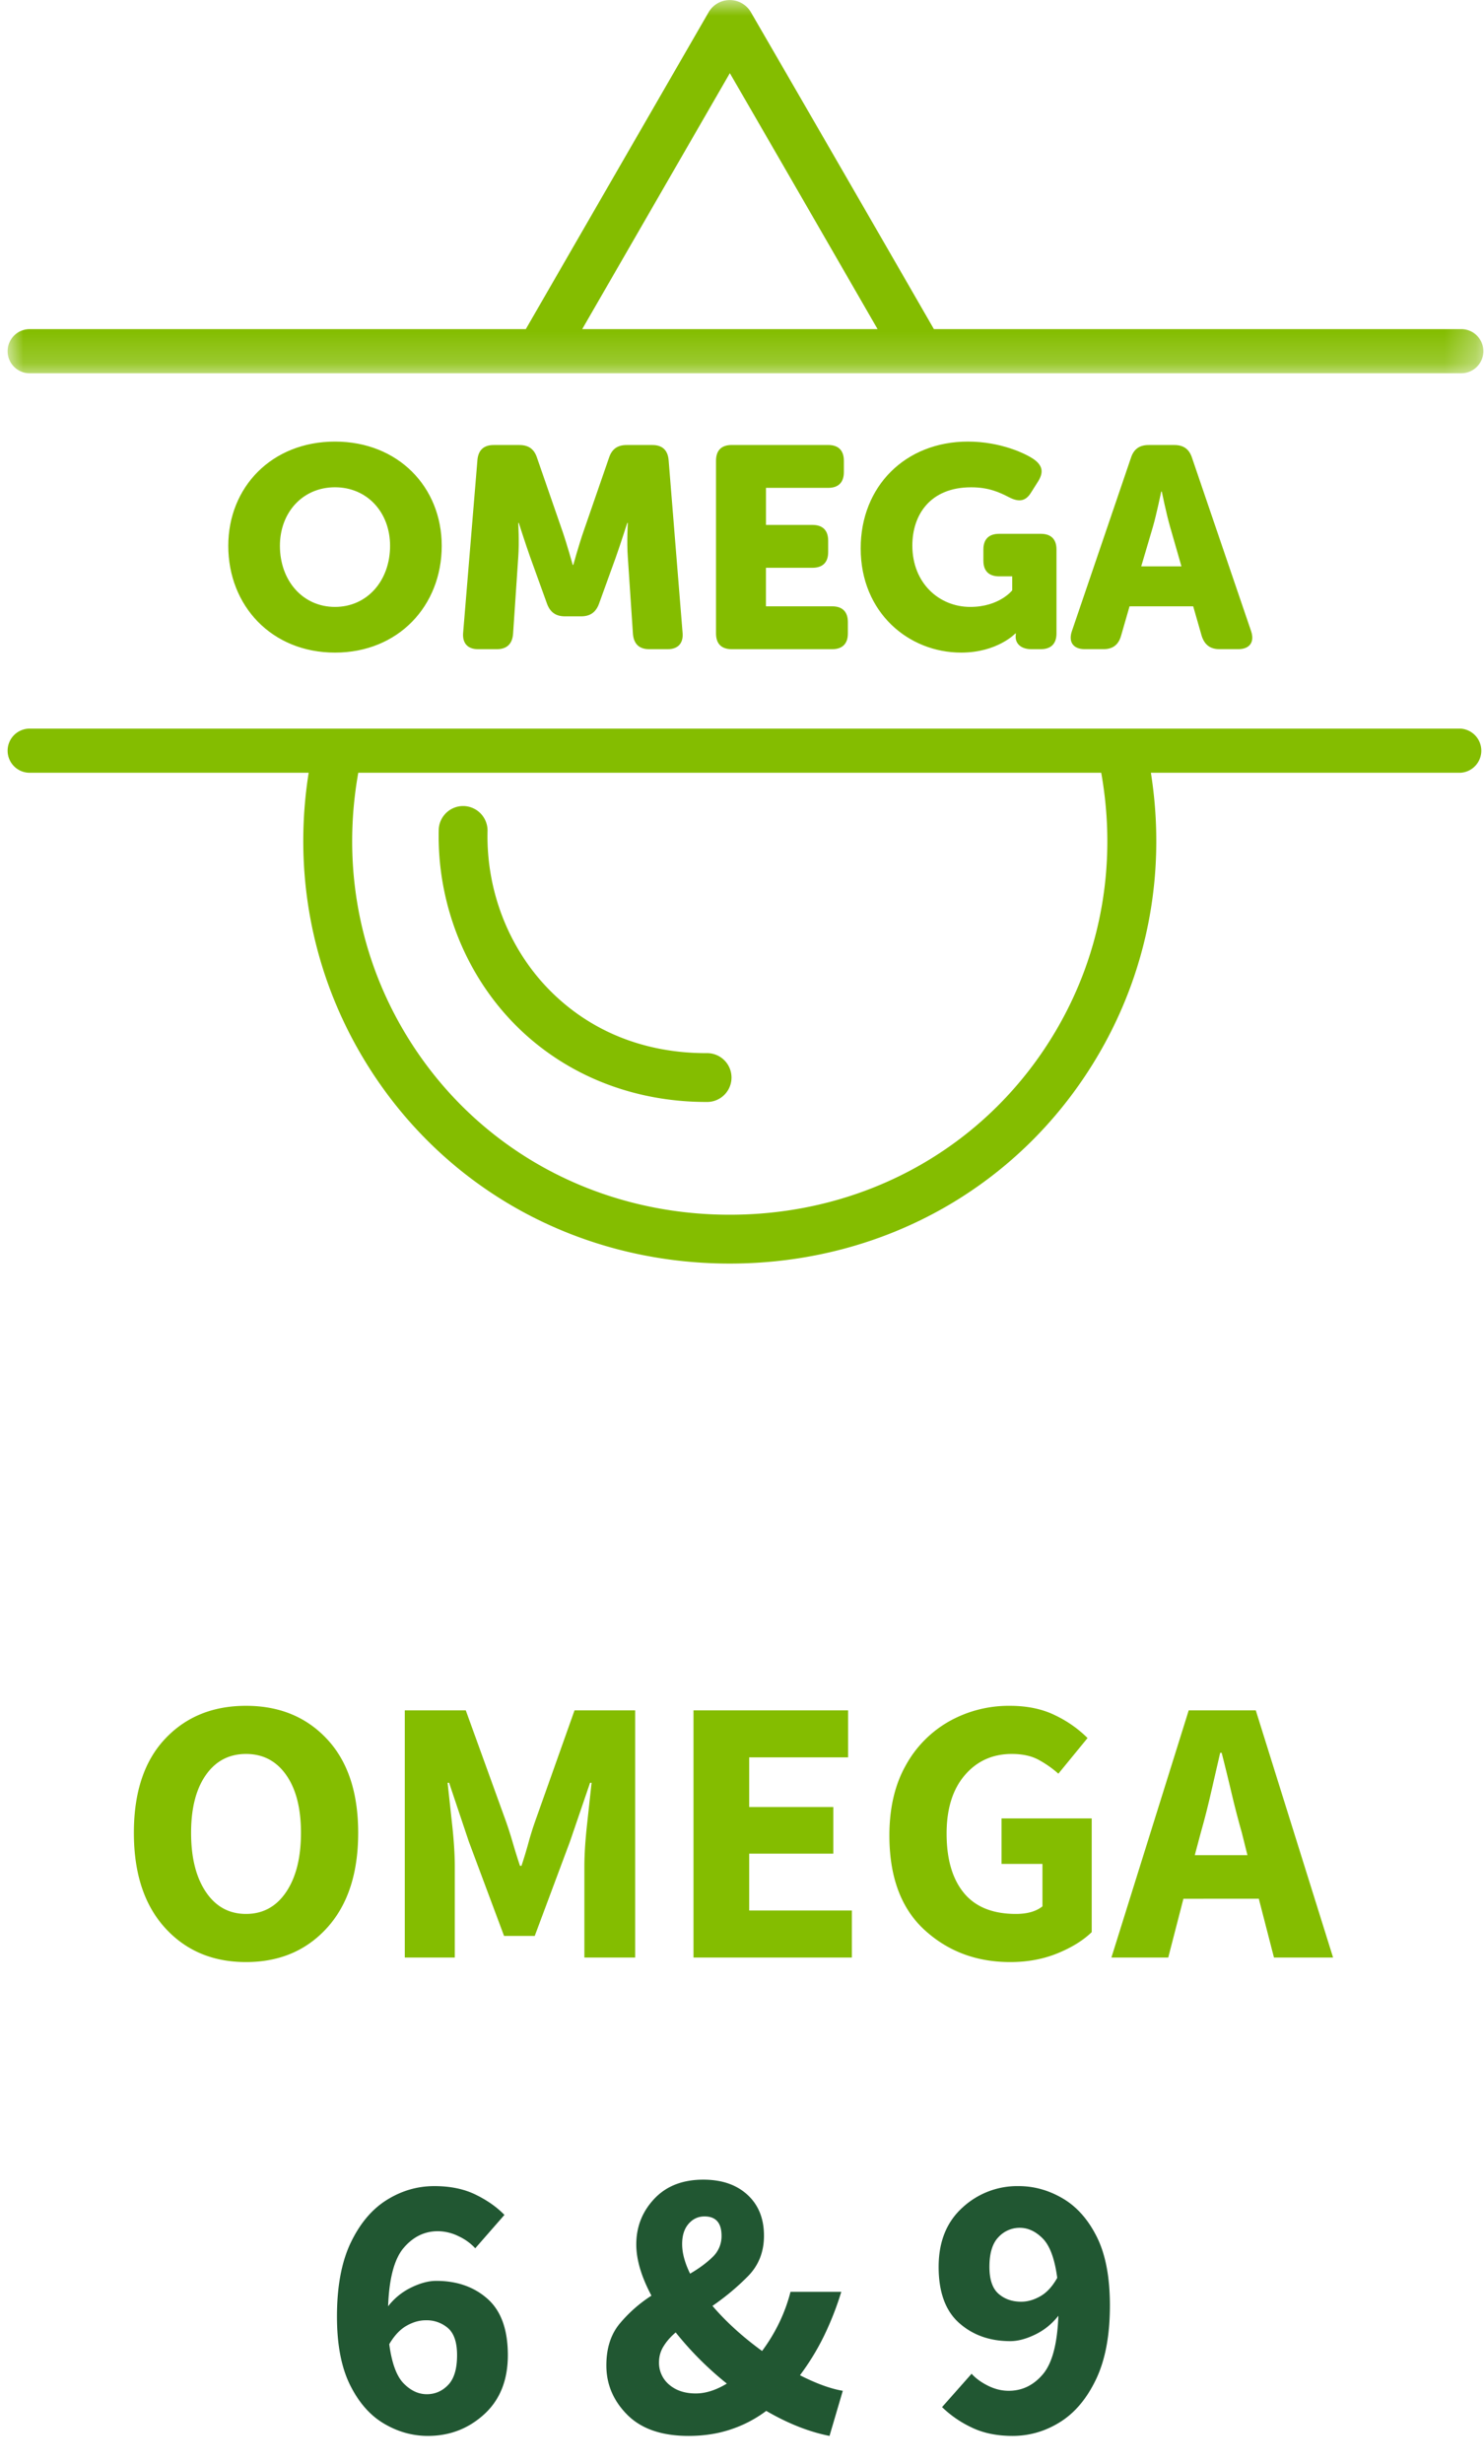
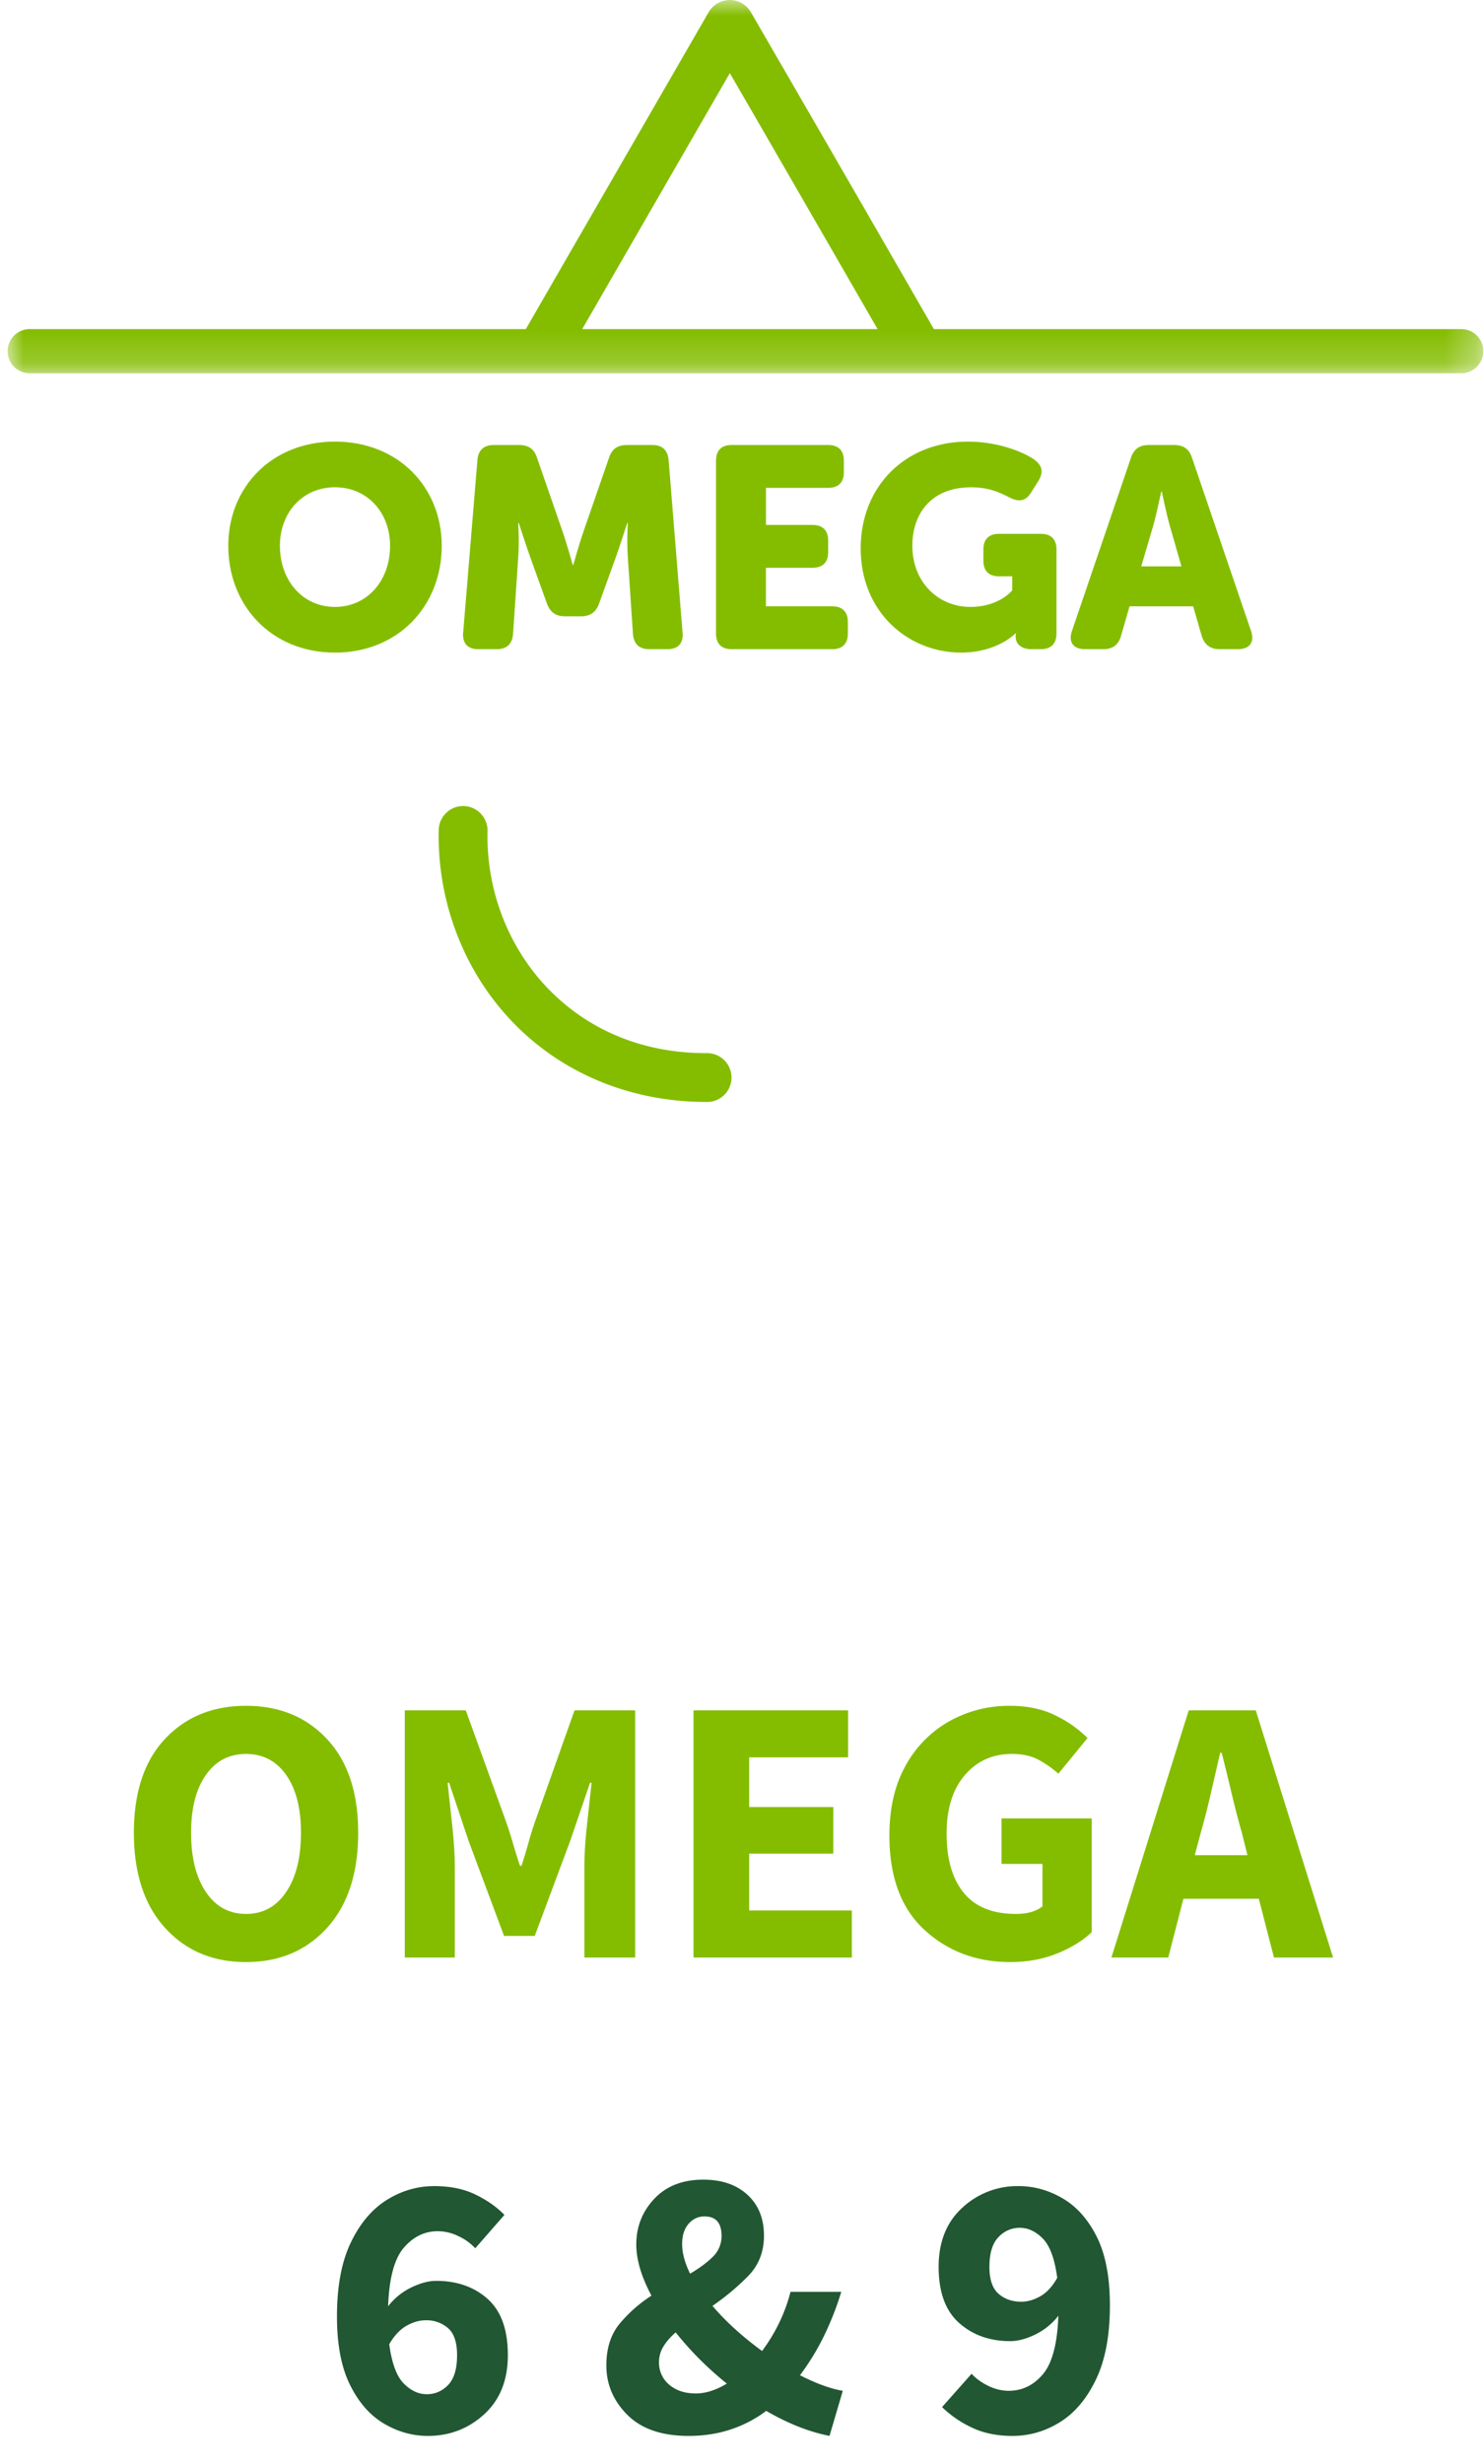
<svg xmlns="http://www.w3.org/2000/svg" xmlns:xlink="http://www.w3.org/1999/xlink" width="47" height="78" viewBox="0 0 47 78">
  <defs>
    <path id="2qm85ee7ia" d="M0 0h46.712v11.817H0z" />
  </defs>
  <g fill="none" fill-rule="evenodd">
    <path d="M.24 0h46.712v11.817H.24z" />
    <g transform="translate(.24)">
      <mask id="4pwwi2osfb" fill="#fff">
        <use xlink:href="#2qm85ee7ia" />
      </mask>
      <path d="M22.875 2.316c1.02 1.76 2.848 4.926 4.679 8.103h-9.355l4.676-8.103M.7 11.816h45.314a.699.699 0 1 0 0-1.397H29.338A4237.912 4237.912 0 0 0 23.54.384a.774.774 0 0 0-1.337.003s-2.906 5.033-5.79 10.032H.7a.699.699 0 1 0 0 1.398" fill="#84BD00" mask="url(#4pwwi2osfb)" />
    </g>
-     <path d="M33.489 32.546c-2.14 3.7-6.019 5.908-10.376 5.908-4.358 0-8.238-2.209-10.377-5.909-1.433-2.478-1.883-5.314-1.389-8.082h23.53c.495 2.768.046 5.604-1.388 8.083m12.763-9.481H.94a.698.698 0 1 0 0 1.398h8.836c-.48 3.034.05 6.134 1.623 8.856C13.817 37.503 18.196 40 23.113 40c4.916 0 9.295-2.497 11.714-6.681 1.574-2.722 2.104-5.82 1.623-8.856h9.802a.7.7 0 0 0 0-1.398" fill="#84BD00" />
    <path d="M22.367 34.884a.773.773 0 1 0 0-1.545c-1.97 0-3.695-.699-4.986-2.02-1.278-1.31-1.986-3.137-1.94-5.012a.777.777 0 0 0-.773-.791.774.774 0 0 0-.773.754c-.053 2.289.814 4.523 2.38 6.127 1.566 1.604 3.73 2.487 6.092 2.487" fill="#84BD00" />
    <g fill="#84BD00">
      <path d="M10.61 19.213c1.021 0 1.744-.832 1.744-1.935 0-1.057-.723-1.853-1.745-1.853-1.021 0-1.744.796-1.744 1.853 0 1.103.723 1.935 1.744 1.935m0-5.234c2.007 0 3.381 1.446 3.381 3.3 0 1.897-1.374 3.38-3.38 3.38-2.007 0-3.38-1.483-3.38-3.38 0-1.854 1.373-3.3 3.38-3.3M15.12 14.566c.027-.316.199-.478.515-.478h.814c.29 0 .47.126.56.406l.805 2.323c.144.416.325 1.067.325 1.067h.018s.18-.651.326-1.067l.804-2.323c.09-.28.271-.406.56-.406h.814c.317 0 .488.162.515.478l.442 5.469c.028.325-.143.516-.469.516h-.587c-.317 0-.488-.164-.516-.48l-.162-2.43c-.037-.488 0-1.086 0-1.086h-.019s-.216.678-.361 1.085l-.533 1.473c-.1.271-.28.398-.57.398h-.506c-.289 0-.47-.127-.57-.398l-.532-1.473c-.145-.407-.362-1.085-.362-1.085h-.018s.036.598 0 1.085l-.164 2.431c-.026.316-.199.48-.514.48h-.597c-.326 0-.497-.19-.47-.516l.452-5.469zM22.677 14.585c0-.326.171-.498.497-.498h3.055c.325 0 .497.172.497.498v.361c0 .326-.172.498-.497.498h-1.97v1.173h1.473c.325 0 .497.173.497.498v.363c0 .324-.172.496-.497.496h-1.474v1.22h2.098c.324 0 .497.173.497.497v.362c0 .325-.173.498-.497.498h-3.182c-.326 0-.497-.173-.497-.498v-5.468zM30.657 13.979c1.03 0 1.835.38 2.098.569.27.199.297.407.126.687l-.235.371c-.172.272-.388.29-.687.136-.298-.154-.641-.316-1.202-.316-1.292 0-1.862.867-1.862 1.843 0 1.193.85 1.944 1.835 1.944.921 0 1.328-.525 1.328-.525v-.443h-.415c-.325 0-.498-.171-.498-.497v-.353c0-.325.173-.496.498-.496h1.32c.324 0 .497.17.497.496v2.658c0 .325-.173.498-.498.498h-.298c-.325 0-.497-.173-.497-.39v-.018c0-.054.009-.09.009-.09h-.018s-.57.606-1.718.606c-1.662 0-3.181-1.265-3.181-3.3 0-1.969 1.419-3.38 3.398-3.38M37.418 17.929l-.361-1.256c-.117-.407-.262-1.112-.262-1.112h-.018s-.145.705-.262 1.112l-.371 1.256h1.274zm-1.6-3.435c.09-.28.272-.406.561-.406h.814c.288 0 .47.126.56.406l1.871 5.486c.117.344-.045.57-.406.57h-.597c-.29 0-.47-.136-.561-.416l-.27-.94h-2.016l-.271.94c-.082.28-.263.416-.551.416h-.598c-.361 0-.524-.226-.406-.57l1.87-5.486z" />
    </g>
    <g fill-rule="nonzero">
      <path d="M7.792 62.112c-1.056 0-1.912-.362-2.568-1.086-.656-.724-.984-1.726-.984-3.006 0-1.28.328-2.27.984-2.97.656-.7 1.512-1.05 2.568-1.05s1.912.352 2.568 1.056c.656.704.984 1.692.984 2.964 0 1.28-.328 2.282-.984 3.006-.656.724-1.512 1.086-2.568 1.086zm0-1.524c.536 0 .96-.232 1.272-.696.312-.464.468-1.088.468-1.872 0-.776-.156-1.386-.468-1.83-.312-.444-.736-.666-1.272-.666s-.96.222-1.272.666c-.312.444-.468 1.054-.468 1.83 0 .784.156 1.408.468 1.872.312.464.736.696 1.272.696zM12.82 61.968v-7.824h1.932l1.26 3.48c.08.224.156.46.228.708.072.248.148.492.228.732h.048c.08-.24.154-.484.222-.732a9.85 9.85 0 0 1 .222-.708l1.236-3.48h1.92v7.824h-1.608V59.1c0-.384.028-.83.084-1.338l.144-1.326h-.048l-.636 1.86-1.116 2.988h-.972l-1.116-2.988-.624-1.86h-.048l.144 1.326c.056.508.084.954.084 1.338v2.868H12.82zM21.964 61.968v-7.824h4.896v1.488h-3.132v1.572h2.664v1.476h-2.664v1.8h3.252v1.488zM31.996 62.112c-1.072 0-1.978-.34-2.718-1.02-.74-.68-1.11-1.676-1.11-2.988 0-.864.172-1.602.516-2.214a3.573 3.573 0 0 1 1.386-1.404A3.858 3.858 0 0 1 31.984 54c.56 0 1.046.104 1.458.312a3.71 3.71 0 0 1 1.002.708l-.924 1.128a3.372 3.372 0 0 0-.636-.444c-.224-.12-.504-.18-.84-.18-.608 0-1.104.224-1.488.672-.384.448-.576 1.064-.576 1.848 0 .808.182 1.434.546 1.878.364.444.914.666 1.65.666.36 0 .64-.08.84-.24v-1.344H31.72v-1.44h2.856v3.6c-.272.264-.634.488-1.086.672-.452.184-.95.276-1.494.276zM38.032 58.008l-.192.72h1.668l-.18-.72c-.112-.392-.22-.808-.324-1.248-.104-.44-.208-.864-.312-1.272h-.048l-.294 1.278c-.1.436-.206.85-.318 1.242zm2.316 3.96-.48-1.86H37.48l-.48 1.86h-1.8l2.448-7.824h2.124l2.448 7.824h-1.872z" fill="#84BD00" />
      <path d="M16.084 74.556c0 .792-.25 1.416-.75 1.872-.5.456-1.094.684-1.782.684-.488 0-.952-.13-1.392-.39-.44-.26-.798-.668-1.074-1.224-.276-.556-.414-1.278-.414-2.166 0-.952.146-1.732.438-2.34.292-.608.672-1.058 1.14-1.35.468-.292.97-.438 1.506-.438.504 0 .94.09 1.308.27.368.18.672.394.912.642l-.924 1.056a1.675 1.675 0 0 0-.522-.378 1.498 1.498 0 0 0-.666-.162c-.416 0-.774.174-1.074.522-.3.348-.466.966-.498 1.854.2-.256.444-.454.732-.594.288-.14.552-.21.792-.21.656 0 1.198.19 1.626.57.428.38.642.974.642 1.782zm-2.568 1.236c.264 0 .49-.098.678-.294.188-.196.282-.51.282-.942 0-.4-.094-.684-.282-.852a1.031 1.031 0 0 0-.714-.252c-.2 0-.402.058-.606.174-.204.116-.386.31-.546.582.08.6.232 1.014.456 1.242.224.228.468.342.732.342zM26.272 77.112c-.648-.128-1.316-.392-2.004-.792a3.913 3.913 0 0 1-1.11.582c-.412.14-.862.21-1.35.21-.848 0-1.494-.222-1.938-.666-.444-.444-.666-.966-.666-1.566 0-.544.142-.986.426-1.326a4.42 4.42 0 0 1 1.002-.882c-.32-.6-.48-1.14-.48-1.62 0-.56.19-1.042.57-1.446.38-.404.898-.606 1.554-.606.584 0 1.05.16 1.398.48.348.32.522.752.522 1.296 0 .512-.17.94-.51 1.284-.34.344-.714.656-1.122.936.432.504.956.98 1.572 1.428a5.56 5.56 0 0 0 .522-.852 5.22 5.22 0 0 0 .378-1.02h1.608a9.601 9.601 0 0 1-.534 1.368c-.212.44-.47.864-.774 1.272.52.264.972.428 1.356.492l-.42 1.428zm-4.668-6.072c0 .28.084.592.252.936.288-.168.526-.344.714-.528a.905.905 0 0 0 .282-.672c0-.408-.18-.612-.54-.612-.2 0-.368.078-.504.234-.136.156-.204.37-.204.642zm.432 4.728c.312 0 .64-.104.984-.312a10.34 10.34 0 0 1-1.62-1.62c-.16.136-.288.282-.384.438a.934.934 0 0 0-.144.498.9.9 0 0 0 .324.72c.216.184.496.276.84.276zM32.344 72.864c.2 0 .402-.058.606-.174.204-.116.382-.31.534-.582-.08-.6-.232-1.014-.456-1.242-.224-.228-.468-.342-.732-.342a.912.912 0 0 0-.672.294c-.192.196-.288.51-.288.942 0 .4.096.684.288.852.192.168.432.252.72.252zm-.276 4.248c-.504 0-.942-.092-1.314-.276a3.444 3.444 0 0 1-.918-.636l.936-1.056c.128.144.3.27.516.378.216.108.436.162.66.162.424 0 .784-.174 1.08-.522.296-.348.46-.966.492-1.854-.2.256-.444.454-.732.594-.288.14-.552.21-.792.21-.648 0-1.188-.192-1.62-.576-.432-.384-.648-.976-.648-1.776 0-.792.25-1.416.75-1.872a2.555 2.555 0 0 1 1.782-.684c.488 0 .954.13 1.398.39.444.26.804.666 1.08 1.218.276.552.414 1.276.414 2.172 0 .944-.146 1.722-.438 2.334-.292.612-.672 1.064-1.14 1.356-.468.292-.97.438-1.506.438z" fill="#215732" />
    </g>
  </g>
</svg>